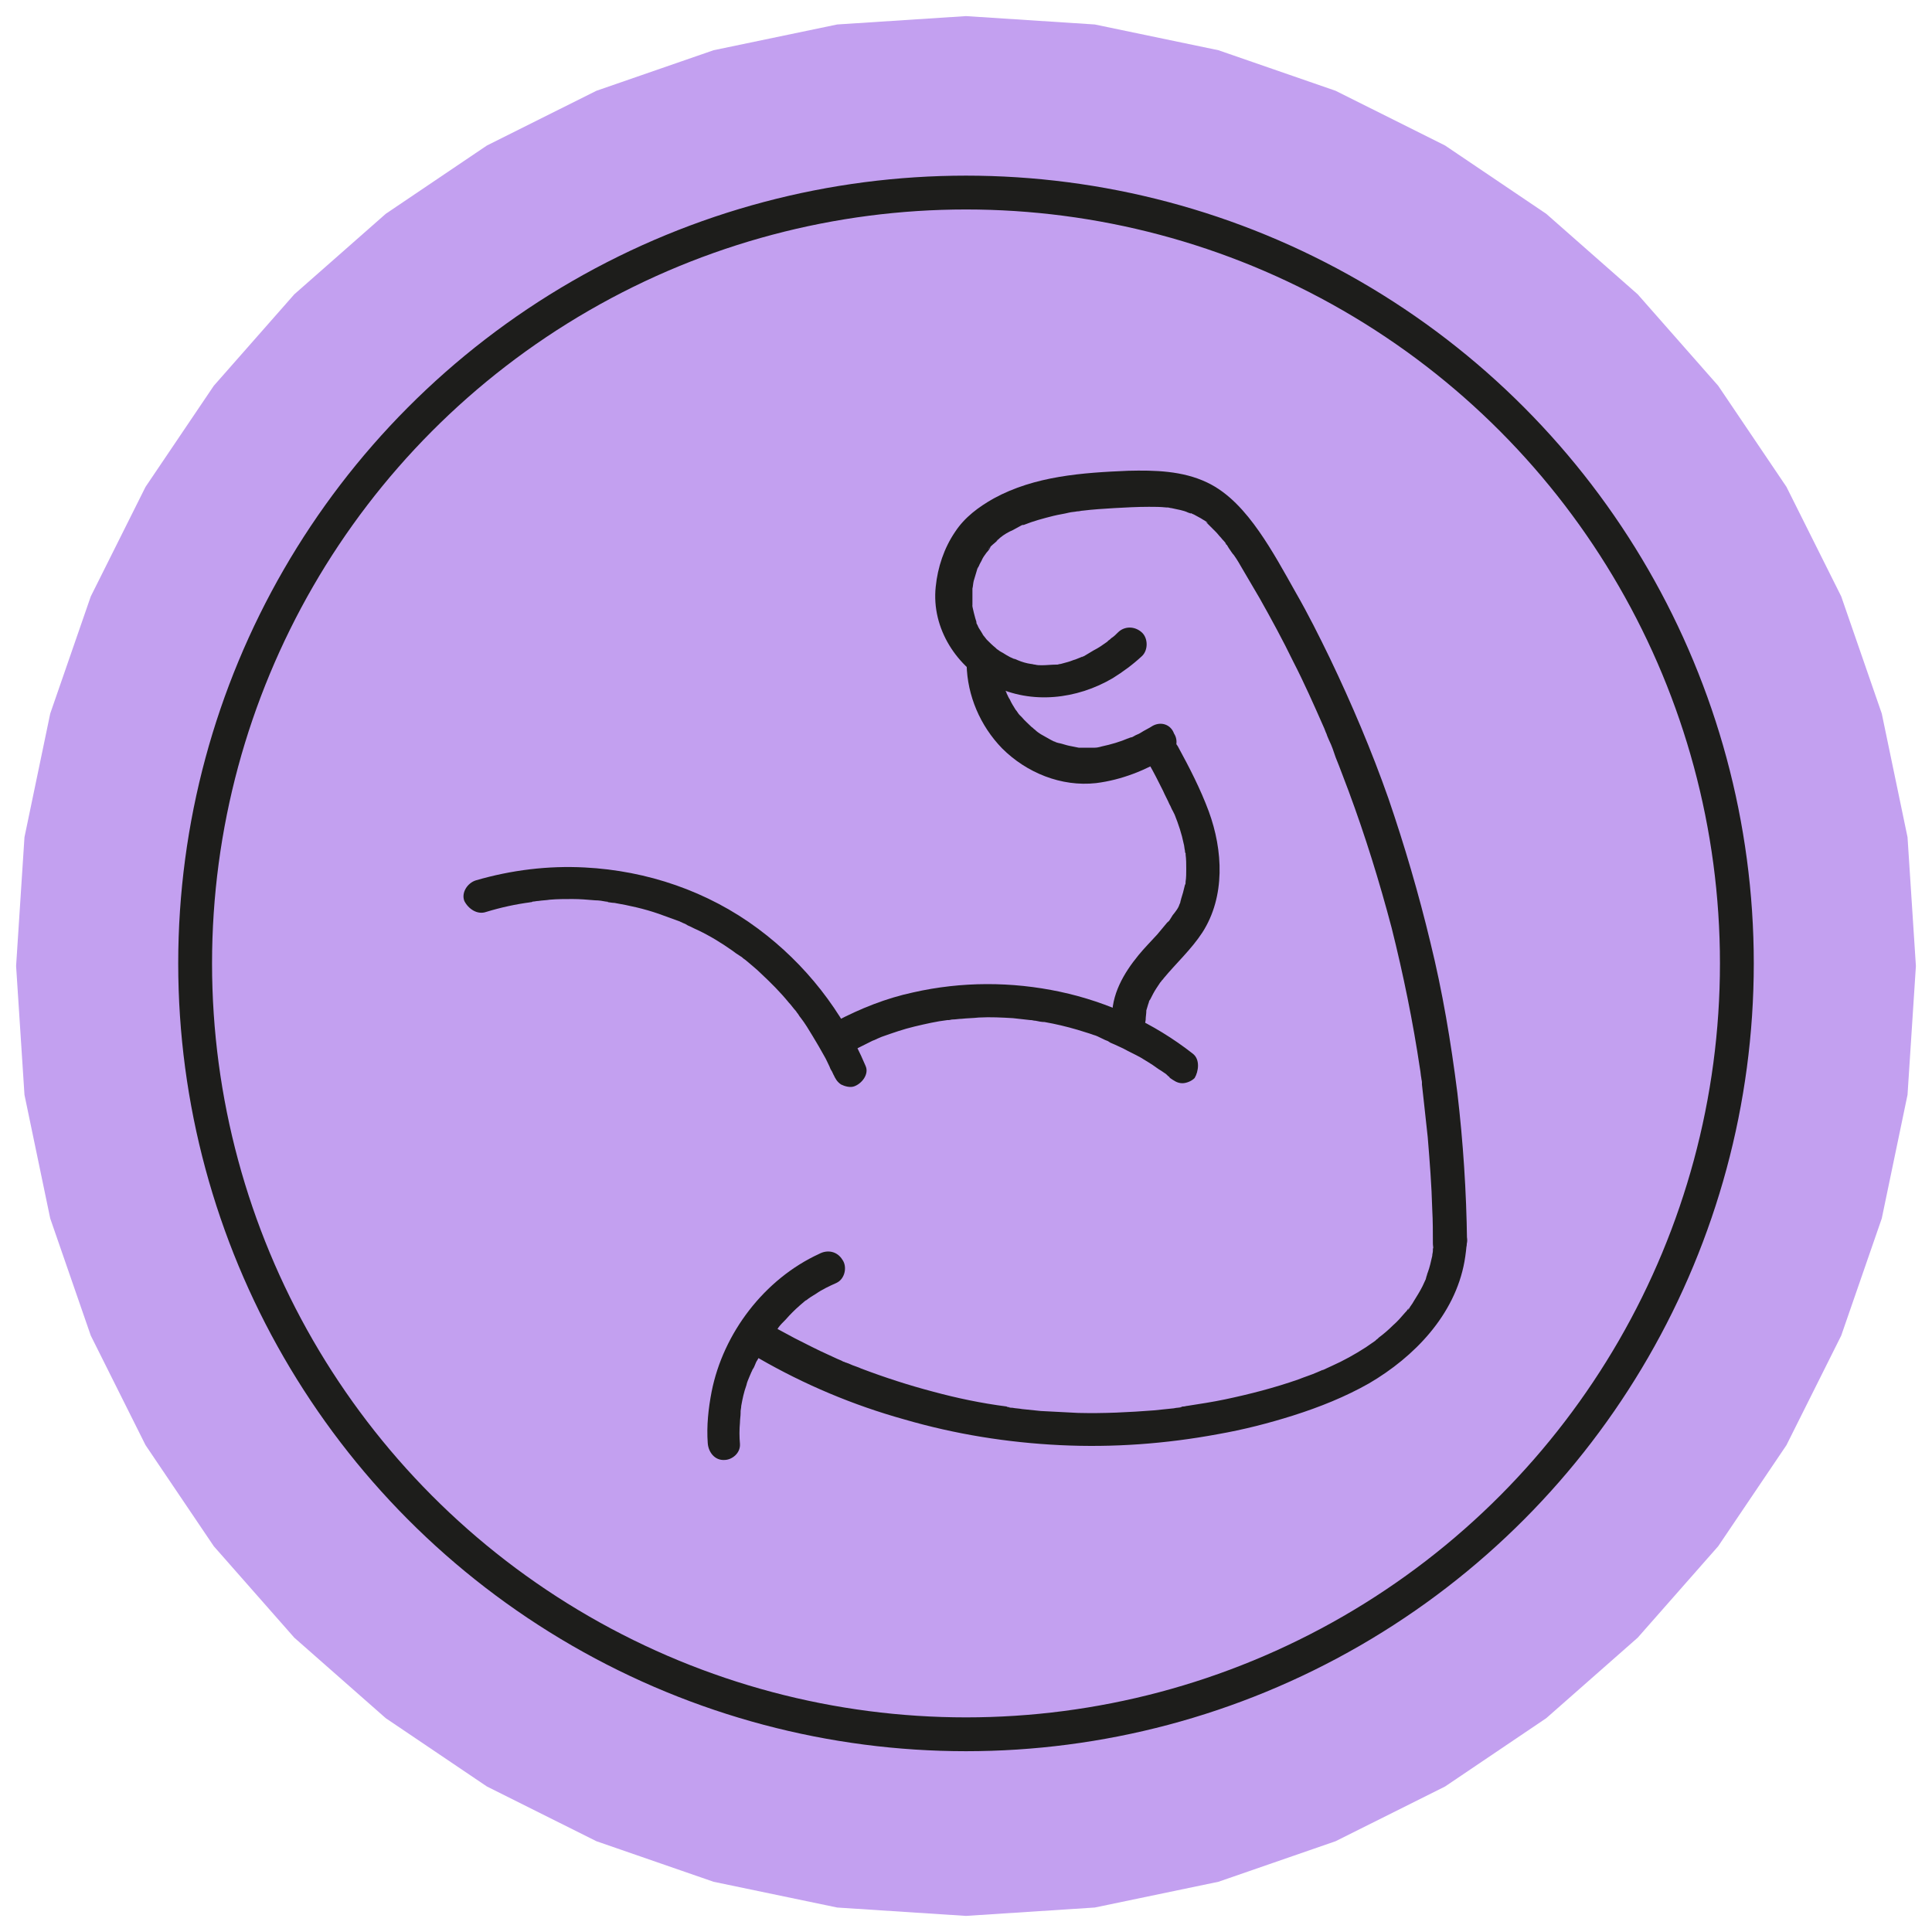
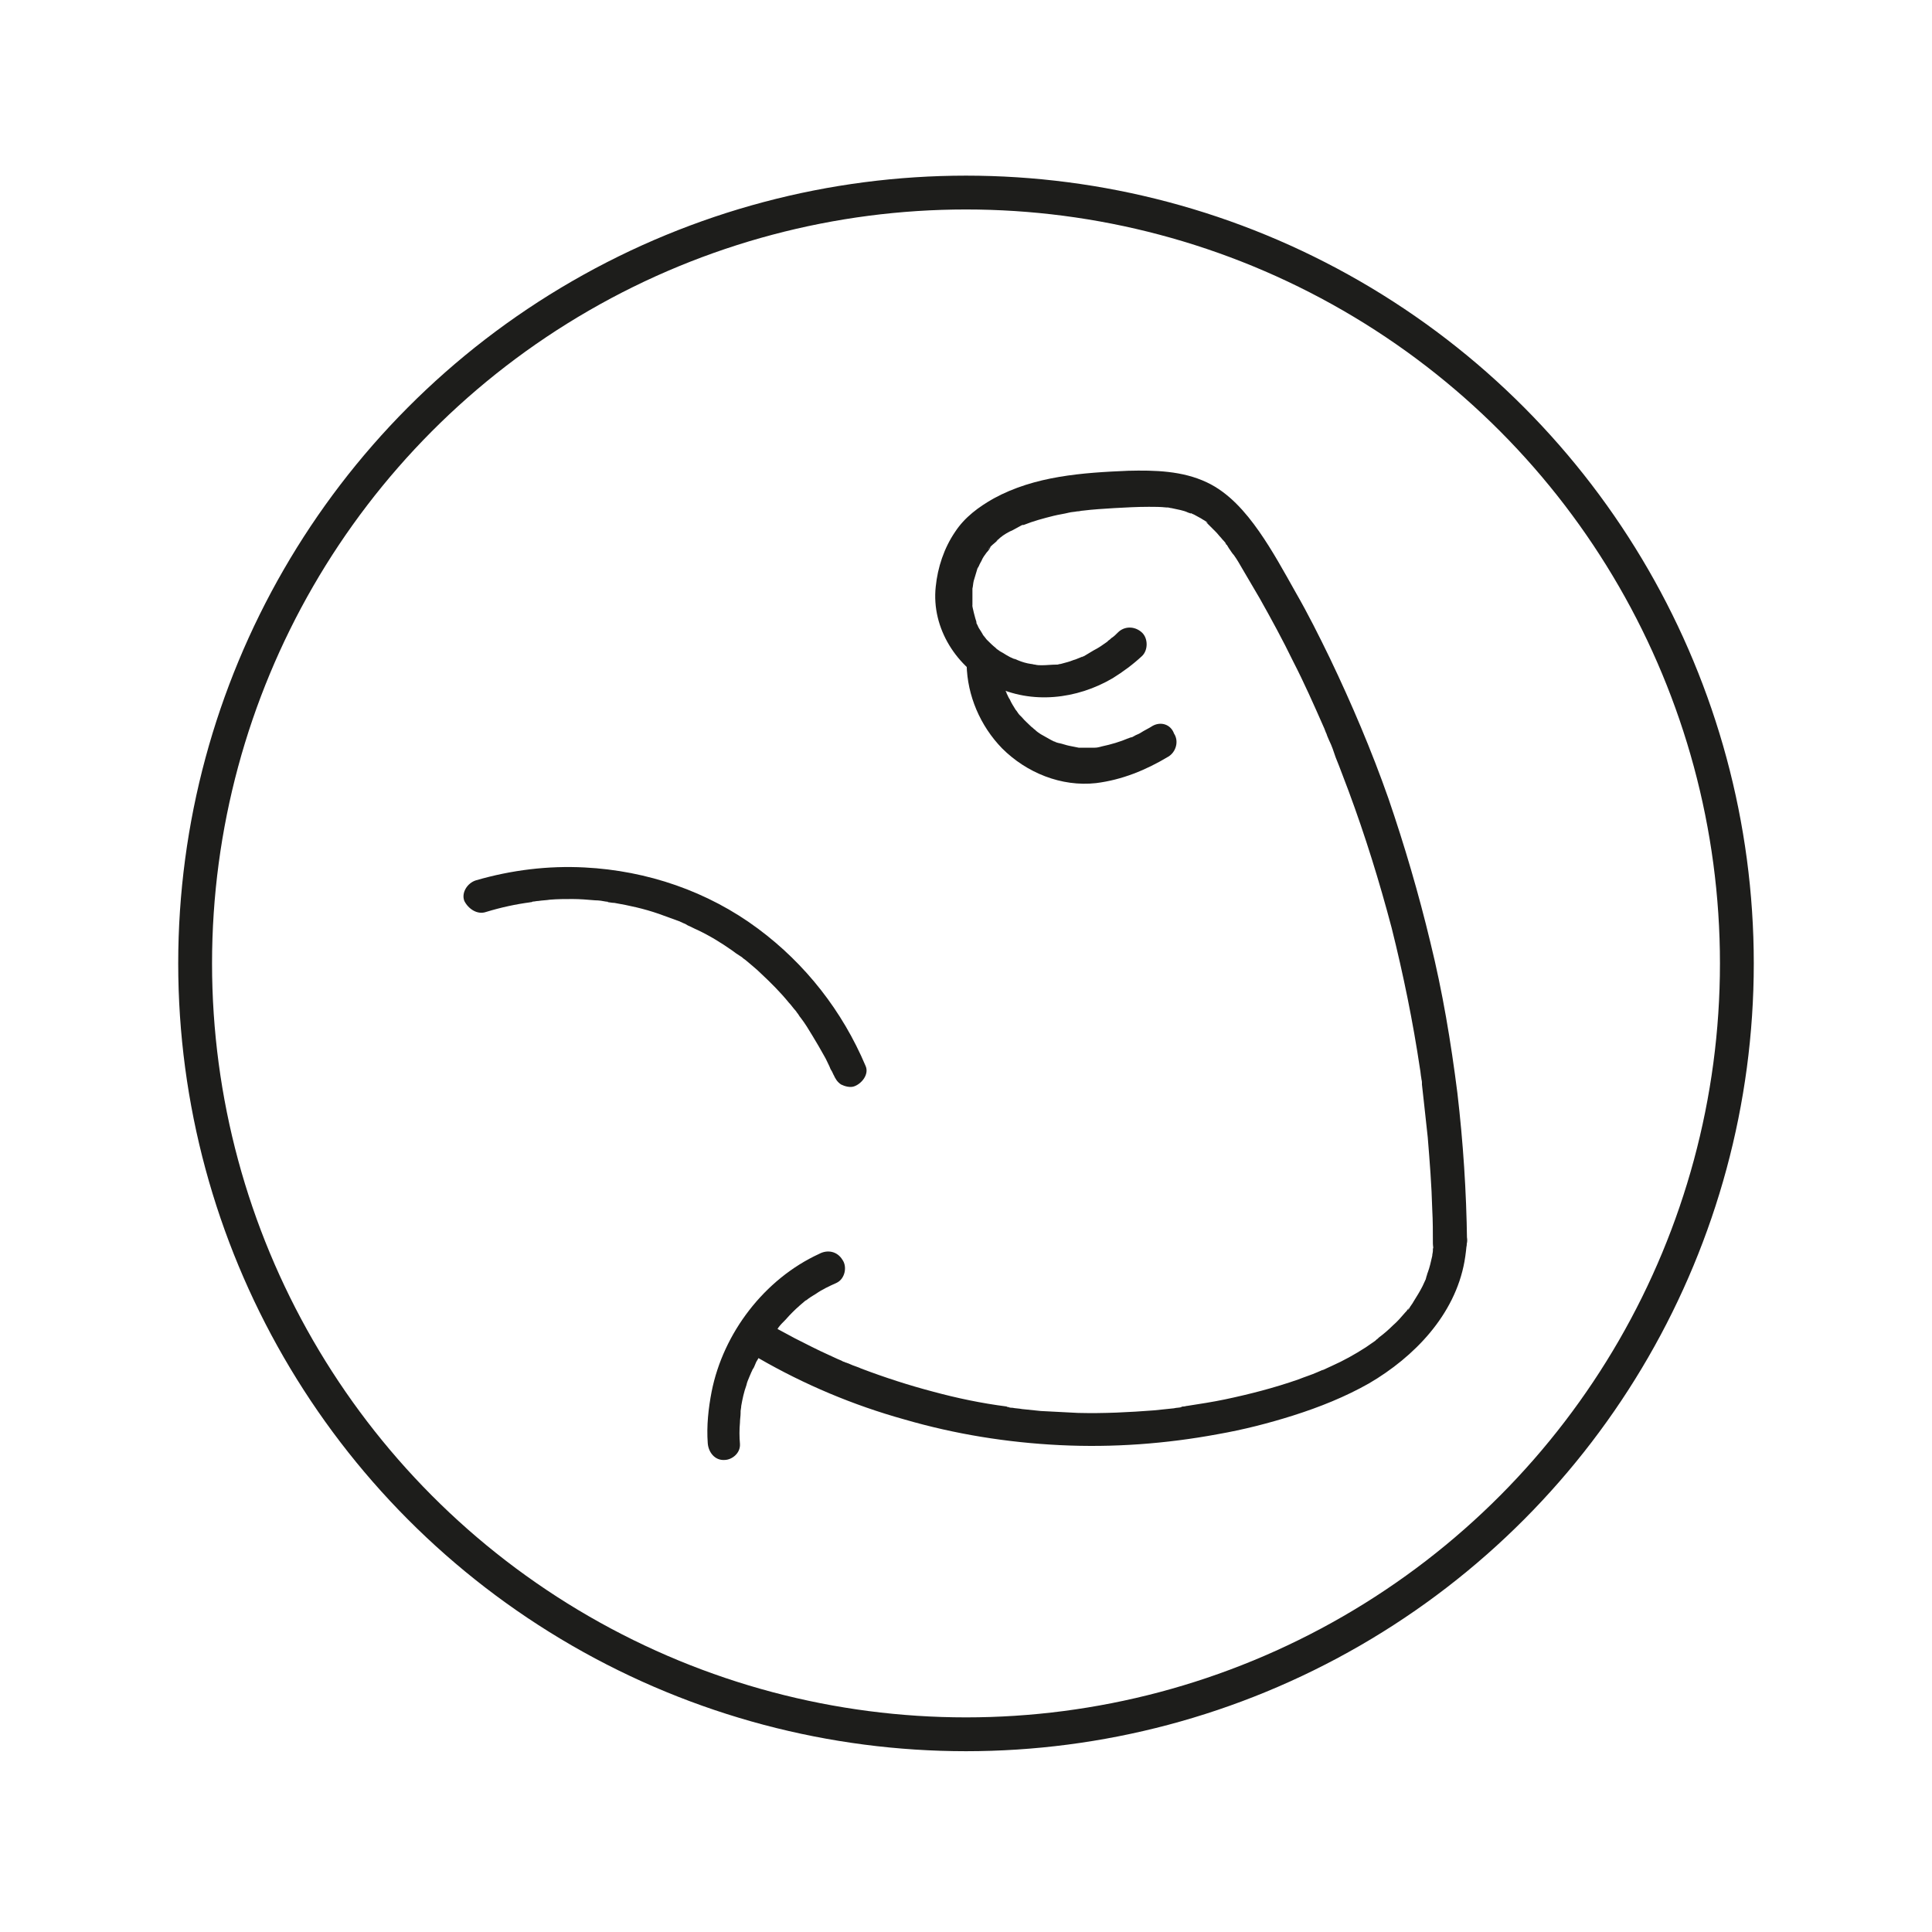
<svg xmlns="http://www.w3.org/2000/svg" version="1.1" id="Livello_1" x="0px" y="0px" viewBox="0 0 300 300" style="enable-background:new 0 0 300 300;" xml:space="preserve">
  <style type="text/css">
	.st0{fill-rule:evenodd;clip-rule:evenodd;fill:#C3A0F0;}
	.st1{fill:none;stroke:#1D1D1B;stroke-width:5.253;stroke-miterlimit:10;}
	.st2{fill:none;stroke:#1D1D1B;stroke-width:4.805;stroke-miterlimit:10;}
	.st3{fill:#1D1D1B;}
	.st4{fill:none;stroke:#1D1D1B;stroke-width:10.505;stroke-linecap:round;stroke-miterlimit:10;}
	.st5{fill:none;stroke:#1D1D1B;stroke-width:4.863;stroke-miterlimit:10;}
	.st6{fill:none;stroke:#1D1D1B;stroke-width:4.863;stroke-linecap:round;stroke-miterlimit:10;}
	.st7{fill:none;stroke:#1D1D1B;stroke-width:5.723;stroke-miterlimit:10;}
	.st8{fill:none;stroke:#1D1D1B;stroke-width:5.723;stroke-linecap:round;stroke-miterlimit:10;}
	.st9{fill:none;stroke:#1D1D1B;stroke-width:5.723;stroke-linecap:round;stroke-linejoin:round;stroke-miterlimit:10;}
	.st10{fill:none;stroke:#1D1D1B;stroke-width:5.253;stroke-linejoin:round;stroke-miterlimit:10;}
</style>
-   <polygon class="st0" points="150,2.5 130,3.8 110.8,7.8 92.6,14.1 75.6,22.6 59.9,33.2 45.7,45.7 33.2,59.9 22.6,75.6 14.1,92.6   7.8,110.8 3.8,130 2.5,150 3.8,170 7.8,189.2 14.1,207.4 22.6,224.4 33.2,240.1 45.7,254.3 59.9,266.8 75.6,277.4 92.6,285.9   110.8,292.2 130,296.2 150,297.5 170,296.2 189.2,292.2 207.4,285.9 224.4,277.4 240.1,266.8 254.3,254.3 266.8,240.1 277.4,224.4   285.9,207.4 292.2,189.2 296.2,170 297.5,150 296.2,130 292.2,110.8 285.9,92.6 277.4,75.6 266.8,59.9 254.3,45.7 240.1,33.2   224.4,22.6 207.4,14.1 189.2,7.8 170,3.8 " />
  <circle class="st1" cx="150" cy="149.6" r="119.7" />
  <g>
    <g>
      <g>
        <path class="st3" d="M75.5,141.6c2.3-0.7,4.6-1.2,6.9-1.5c0.4-0.1-0.4,0.1-0.1,0c0.1,0,0.3,0,0.4-0.1c0.3,0,0.6-0.1,0.9-0.1     c0.6-0.1,1.2-0.1,1.8-0.2c1.2-0.1,2.3-0.1,3.5-0.1c1.2,0,2.3,0.1,3.5,0.2c0.6,0,1.2,0.1,1.7,0.2c0.1,0,0.3,0,0.4,0.1     c-0.6-0.1-0.2,0-0.1,0c0.3,0,0.6,0.1,1,0.1c2.3,0.4,4.6,0.9,6.9,1.7c1.1,0.4,2.2,0.8,3.3,1.2c0.5,0.2,0.1,0,0,0     c0.1,0.1,0.3,0.1,0.4,0.2c0.3,0.1,0.5,0.2,0.8,0.4c0.5,0.2,1,0.5,1.5,0.7c1.9,0.9,3.7,2,5.4,3.2c0.4,0.3,0.8,0.6,1.3,0.9     c0.2,0.1,0.4,0.3,0.5,0.4c0.3,0.2-0.4-0.3-0.1-0.1c0.1,0.1,0.3,0.2,0.4,0.3c0.8,0.7,1.6,1.3,2.4,2.1c1.5,1.4,3,2.9,4.3,4.5     c0.4,0.4,0.7,0.9,1.1,1.3c0.1,0.1,0.3,0.4-0.1-0.1c0.1,0.1,0.2,0.3,0.3,0.4c0.2,0.2,0.3,0.5,0.5,0.7c0.7,0.9,1.3,1.9,1.9,2.9     c0.6,1,1.2,2,1.8,3.1c0.3,0.5,0.5,1,0.8,1.6c0.1,0.3,0.2,0.5,0.4,0.8c0.1,0.2,0.5,1.1,0.2,0.4c0.3,0.7,0.6,1.2,1.2,1.6     c0.6,0.3,1.4,0.5,2,0.3c1.2-0.4,2.4-1.9,1.8-3.2c-3.6-8.5-9.3-15.8-16.7-21.3c-7.8-5.8-17.2-9-26.9-9.5c-5.7-0.3-11.4,0.4-16.9,2     c-1.3,0.4-2.3,1.9-1.8,3.2C72.7,141.1,74.1,142.1,75.5,141.6L75.5,141.6z" />
      </g>
    </g>
    <g>
      <g>
-         <path class="st3" d="M185.2,163.6c-6-4.7-13.1-8-20.6-9.6c-7.5-1.6-15.3-1.6-22.8,0.1c-4.2,0.9-8.2,2.5-12,4.5     c-1.2,0.6-1.7,2.4-0.9,3.6c0.8,1.2,2.3,1.6,3.6,0.9c0.8-0.4,1.6-0.8,2.4-1.2c0.2-0.1,0.4-0.2,0.6-0.3c0.1,0,0.6-0.3,0.3-0.1     c-0.4,0.1,0.3-0.1,0.4-0.2c0.2-0.1,0.5-0.2,0.7-0.3c1.7-0.6,3.4-1.2,5.1-1.6c1.7-0.4,3.4-0.8,5.1-1c0.7-0.1-0.3,0,0.2,0     c0.2,0,0.4-0.1,0.7-0.1c0.4,0,0.9-0.1,1.3-0.1c0.9-0.1,1.8-0.1,2.7-0.2c1.8-0.1,3.6,0,5.3,0.1c0.9,0.1,1.8,0.2,2.7,0.3     c0.1,0,0.2,0,0.3,0c0,0-0.5-0.1-0.2,0c0.2,0,0.4,0.1,0.7,0.1c0.5,0.1,0.9,0.2,1.4,0.2c1.7,0.3,3.4,0.7,5.1,1.2     c0.9,0.3,1.7,0.5,2.5,0.8c0.4,0.1,0.8,0.3,1.2,0.5c0.4,0.2,0.8,0.4,1.2,0.5c-0.1,0-0.5-0.2-0.1,0c0.1,0.1,0.2,0.1,0.3,0.2     c0.2,0.1,0.5,0.2,0.7,0.3c0.4,0.2,0.9,0.4,1.3,0.6c0.9,0.5,1.8,0.9,2.7,1.4c0.8,0.5,1.7,1,2.5,1.6c0.4,0.3,0.8,0.5,1.2,0.8     c0.2,0.1,0.4,0.3,0.6,0.5c0.1,0.1,0.2,0.1,0.2,0.2c0.5,0.4-0.4-0.3,0.1,0.1c0.6,0.4,1.1,0.8,1.9,0.8c0.6,0,1.4-0.3,1.9-0.8     C186.1,166.4,186.4,164.5,185.2,163.6L185.2,163.6z" />
-       </g>
+         </g>
    </g>
    <g>
      <g>
-         <path class="st3" d="M172.7,157.1c0,0.4-0.1,0.9-0.1,1.3c1.8,0,3.5,0,5.3,0c0-0.3,0-0.7,0-1c0-0.1,0-0.1,0-0.2c0-0.3,0-0.3,0,0.1     c0,0,0.1-0.3,0.1-0.4c0.1-0.3,0.2-0.7,0.3-1c0.1-0.2,0.1-0.4,0.2-0.6c-0.3,0.5,0,0,0.1-0.1c0.3-0.6,0.6-1.2,1-1.8     c0.2-0.3,0.4-0.6,0.6-0.9c0.4-0.6-0.3,0.4,0.1-0.1c0.1-0.2,0.3-0.3,0.4-0.5c2-2.4,4.3-4.5,6-7.1c3.6-5.6,3.2-12.8,1-18.8     c-1.3-3.5-3-6.8-4.8-10.1c-0.7-1.2-2.4-1.7-3.6-0.9c-1.2,0.8-1.6,2.3-0.9,3.6c0.8,1.4,1.5,2.8,2.2,4.2c0.3,0.7,0.7,1.4,1,2.1     c0.2,0.3,0.3,0.7,0.5,1c0-0.1-0.2-0.5,0,0c0.1,0.2,0.2,0.4,0.3,0.6c0.6,1.5,1.1,3,1.4,4.5c0.1,0.3,0.1,0.7,0.2,1.1     c0,0.1,0,0.3,0.1,0.4c0.1,0.7,0-0.6,0,0.2c0.1,0.7,0.1,1.5,0.1,2.2c0,0.7,0,1.4-0.1,2c0,0.1,0,0.8,0,0.1c0,0.1,0,0.3-0.1,0.4     c-0.1,0.4-0.2,0.8-0.3,1.2c-0.1,0.3-0.2,0.7-0.3,1c0,0.1-0.1,0.3-0.1,0.4c0,0.1-0.2,0.7-0.1,0.2c-0.1,0.7-0.7,1.4-1.1,1.9     c-0.2,0.3-0.3,0.5-0.5,0.8c-0.1,0.1-0.5,0.7-0.1,0.1c-0.1,0.1-0.2,0.2-0.3,0.3c-0.5,0.6-1,1.2-1.5,1.8c-1,1.1-2,2.1-2.9,3.2     c-2.3,2.8-4.3,6.2-4.1,10c0.1,1.4,1.2,2.7,2.6,2.6c1.5-0.1,2.5-1.2,2.6-2.6c0-0.4,0.1-0.9,0.1-1.3c0.1-1.4-1.3-2.7-2.6-2.6     C173.7,154.5,172.8,155.6,172.7,157.1L172.7,157.1z" />
-       </g>
+         </g>
    </g>
    <g>
      <g>
        <path class="st3" d="M114.9,224.2c-0.1-1.1-0.1-2.2,0-3.3c0-0.5,0.1-1,0.1-1.5c0-0.1,0-0.2,0-0.4c0.1-0.5,0,0.1,0,0.2     c0-0.3,0.1-0.6,0.1-0.9c0.2-1.1,0.4-2.1,0.8-3.2c0.1-0.5,0.3-0.9,0.5-1.4c0.1-0.2,0.2-0.5,0.3-0.7c0.1-0.1,0.1-0.3,0.2-0.4     c0.1-0.3,0.1-0.2,0,0c0.3-0.4,0.4-1,0.7-1.4c0.3-0.5,0.5-1,0.8-1.5c0.5-0.9,1.1-1.8,1.7-2.6c0.1-0.1,0.2-0.2,0.3-0.4     c0.1-0.1,0.3-0.4,0.1-0.1c-0.2,0.3,0,0,0.1-0.1c0.1-0.1,0.2-0.2,0.3-0.4c0.3-0.4,0.7-0.8,1.1-1.2c0.7-0.8,1.4-1.5,2.2-2.2     c0.2-0.2,0.5-0.4,0.7-0.6c0.1-0.1,0.2-0.2,0.3-0.2c-0.6,0.3-0.1,0.1,0,0c0.5-0.4,1-0.7,1.5-1c1-0.7,2.1-1.2,3.2-1.7     c1.3-0.6,1.7-2.5,0.9-3.6c-0.8-1.3-2.3-1.6-3.6-0.9c-8.5,3.9-14.9,12.3-16.7,21.4c-0.5,2.6-0.8,5.3-0.6,8     c0.1,1.4,1.1,2.7,2.6,2.6C113.6,226.7,115,225.7,114.9,224.2L114.9,224.2z" />
      </g>
    </g>
    <g>
      <g>
        <path class="st3" d="M117.8,210.9c7.1,4.1,14.7,7.3,22.6,9.5c7.9,2.3,16,3.6,24.2,4c8.2,0.4,16.4-0.2,24.5-1.7     c4-0.7,7.9-1.7,11.7-2.9c4.1-1.3,8.1-2.9,11.8-5c7-4.1,13.3-10.6,14.8-18.9c0.2-1.1,0.3-2.2,0.4-3.2c0.1-1.4-1.3-2.7-2.6-2.6     c-1.5,0.1-2.5,1.2-2.6,2.6c0,0.2,0,0.5,0,0.7c0,0.2-0.1,0.6-0.1,0.7c0,0,0.1-0.5,0-0.2c0,0.1,0,0.2,0,0.3c0,0.3-0.1,0.5-0.1,0.8     c-0.2,0.9-0.4,1.8-0.7,2.6c-0.1,0.2-0.1,0.4-0.2,0.6c0,0.1-0.1,0.3-0.1,0.4c0,0,0.2-0.4,0.1-0.2c-0.2,0.4-0.4,0.9-0.6,1.3     c-0.4,0.8-0.9,1.6-1.4,2.4c-0.2,0.4-0.5,0.7-0.7,1.1c-0.1,0.1-0.1,0.2-0.2,0.2c0.1-0.1,0.3-0.4,0-0.1c-0.1,0.2-0.3,0.4-0.4,0.5     c-0.6,0.7-1.2,1.4-1.9,2c-0.7,0.7-1.4,1.3-2.2,1.9c-0.2,0.2,0.1-0.1,0.1-0.1c-0.1,0.1-0.2,0.2-0.3,0.3c-0.2,0.1-0.3,0.3-0.5,0.4     c-0.4,0.3-0.9,0.6-1.3,0.9c-1.7,1.1-3.5,2.1-5.3,2.9c-0.4,0.2-0.9,0.4-1.3,0.6c0,0-0.4,0.2-0.1,0c0.3-0.1-0.1,0-0.2,0.1     c-0.2,0.1-0.5,0.2-0.7,0.3c-0.9,0.4-1.9,0.7-2.9,1.1c-3.7,1.3-7.6,2.3-11.4,3.1c-1.9,0.4-3.9,0.7-5.8,1c-0.2,0-0.4,0.1-0.6,0.1     c-0.1,0-0.3,0-0.4,0.1c-0.1,0-0.4,0.1-0.1,0c0.4,0-0.4,0.1-0.5,0.1c-0.2,0-0.5,0.1-0.7,0.1c-1,0.1-2,0.2-2.9,0.3     c-3.9,0.3-7.8,0.5-11.8,0.4c-1.9-0.1-3.9-0.2-5.8-0.3c-1-0.1-2-0.2-2.9-0.3c-0.5-0.1-1-0.1-1.5-0.2c-0.2,0-0.4,0-0.6-0.1     c0.1,0,0.6,0.1,0.1,0c-0.1,0-0.3,0-0.4-0.1c-3.9-0.5-7.7-1.3-11.4-2.3c-3.8-1-7.5-2.2-11.2-3.6c-0.4-0.2-0.8-0.3-1.3-0.5     c-0.2-0.1-0.5-0.2-0.7-0.3c-0.1,0-0.2-0.1-0.3-0.1c-0.1,0-0.6-0.3-0.3-0.1c0.3,0.1-0.3-0.1-0.4-0.2c-0.2-0.1-0.5-0.2-0.7-0.3     c-0.4-0.2-0.9-0.4-1.3-0.6c-1.8-0.8-3.5-1.7-5.3-2.6c-0.9-0.5-1.7-0.9-2.6-1.4c-1.2-0.7-2.9-0.3-3.6,0.9     C116.2,208.6,116.5,210.2,117.8,210.9L117.8,210.9z" />
      </g>
    </g>
    <g>
      <g>
        <path class="st3" d="M227.8,192.7c-0.1-7.7-0.6-15.3-1.5-23c-1-7.9-2.3-15.7-4.2-23.4c-1.8-7.5-4-15-6.5-22.3     c-2.6-7.4-5.7-14.7-9.1-21.8c-1.7-3.5-3.4-6.9-5.3-10.2c-1.8-3.2-3.6-6.5-5.7-9.5c-2.1-3-4.7-6-8.1-7.6     c-3.8-1.8-8.1-1.9-12.2-1.8c-7.1,0.3-14.5,0.8-20.9,4.3c-2.3,1.3-4.5,2.9-6,5.2c-1.7,2.5-2.7,5.5-3,8.5c-0.7,6.5,3.3,12.6,9,15.4     c5.9,2.9,12.9,2.1,18.5-1.2c1.6-1,3.1-2.1,4.5-3.4c1-0.9,1-2.8,0-3.7c-1.1-1-2.7-1-3.7,0c-0.3,0.3-0.6,0.6-0.9,0.8     c-0.2,0.1-0.3,0.3-0.5,0.4c-0.1,0.1-0.2,0.1-0.2,0.2c-0.3,0.2,0.4-0.3,0,0c-0.7,0.5-1.4,1-2.2,1.4c-0.3,0.2-0.7,0.4-1,0.6     c-0.2,0.1-0.3,0.2-0.5,0.3c-0.1,0-0.2,0.1-0.3,0.1c-0.4,0.2,0-0.1,0.1,0c-0.2,0-0.8,0.3-1.1,0.4c-0.4,0.1-0.8,0.3-1.2,0.4     c-0.4,0.1-0.7,0.2-1.1,0.3c-0.2,0-0.4,0.1-0.5,0.1c-0.1,0-0.2,0-0.3,0c-0.4,0.1,0,0,0.2,0c-0.8,0-1.6,0.1-2.3,0.1     c-0.4,0-0.7,0-1.1-0.1c-0.1,0-0.2,0-0.3,0c-0.3,0,0.3,0,0.3,0c-0.2,0-0.4-0.1-0.6-0.1c-0.7-0.1-1.4-0.3-2.1-0.6     c-0.2-0.1-0.4-0.2-0.6-0.2c-0.5-0.2,0.7,0.3,0.2,0.1c-0.3-0.2-0.7-0.3-1-0.5c-0.4-0.2-0.8-0.5-1.2-0.7c-0.2-0.1-0.4-0.3-0.6-0.4     c-0.1-0.1-0.2-0.2-0.3-0.2c0,0,0.5,0.4,0.3,0.2c-0.1-0.1-0.1-0.1-0.2-0.2c-0.5-0.4-0.9-0.8-1.4-1.3c-0.1-0.1-0.5-0.7-0.6-0.7     c0,0,0.4,0.5,0.1,0.1c0-0.1-0.1-0.1-0.1-0.2c-0.1-0.2-0.2-0.3-0.3-0.5c-0.2-0.3-0.4-0.6-0.5-0.9c-0.1-0.2-0.2-0.3-0.2-0.5     c0-0.1-0.1-0.4,0,0c0.1,0.4,0-0.1,0-0.1c-0.1-0.2-0.7-2.5-0.6-2.5c0,0,0,0.5,0,0.2c0-0.1,0-0.2,0-0.3c0-0.2,0-0.4,0-0.6     c0-0.4,0-0.8,0-1.2c0-0.2,0-0.4,0-0.6c0-0.1,0-0.2,0-0.3c0,0-0.1,0.5,0,0.2c0.1-0.4,0.1-0.8,0.2-1.2c0.2-0.7,0.4-1.3,0.6-2     c0-0.1,0.1-0.1,0.1-0.2c0.1-0.3-0.1,0.3-0.1,0.3c0.1-0.1,0.1-0.3,0.2-0.4c0.1-0.3,0.3-0.6,0.4-0.8c0.2-0.5,0.5-0.9,0.8-1.3     c0.2-0.2,0.6-0.7,0.6-0.9c0,0-0.5,0.6-0.3,0.3c0,0,0.1-0.1,0.1-0.1c0.1-0.1,0.2-0.2,0.3-0.3c0.3-0.3,0.6-0.5,0.9-0.8     c0,0,0.2-0.2,0.2-0.2c0,0-0.4,0.3-0.2,0.1c0.2-0.1,0.4-0.3,0.5-0.4c0.6-0.5,1.3-0.9,2-1.2c0.4-0.2,0.7-0.4,1.1-0.6     c0.2-0.1,0.3-0.2,0.5-0.2c0.1,0,0.4-0.1,0,0c-0.3,0.1,0.1,0,0.1,0c1.5-0.6,3-1,4.6-1.4c0.8-0.2,1.6-0.3,2.4-0.5     c0.4-0.1,0.8-0.1,1.3-0.2c0.3,0-0.2,0-0.2,0c0.1,0,0.2,0,0.3,0c0.2,0,0.5-0.1,0.7-0.1c1.6-0.2,3.3-0.3,4.9-0.4     c1.8-0.1,3.6-0.2,5.4-0.2c0.9,0,1.8,0,2.7,0.1c0.2,0,0.6,0,0.2,0c0.2,0,0.4,0.1,0.6,0.1c0.5,0.1,0.9,0.2,1.4,0.3     c0.4,0.1,0.8,0.2,1.2,0.4c0.1,0,0.7,0.3,0.4,0.1c-0.3-0.1,0,0,0.1,0c0.1,0.1,0.2,0.1,0.4,0.2c0.4,0.2,0.7,0.4,1.1,0.6     c0.1,0.1,1.1,0.6,1,0.7c0,0-0.4-0.3-0.2-0.1c0.1,0.1,0.1,0.1,0.2,0.2c0.1,0.1,0.3,0.3,0.4,0.4c0.3,0.3,0.6,0.6,0.9,0.9     c0.3,0.3,0.5,0.6,0.8,0.9c0.2,0.3,0.7,0.7,0.8,1c0,0-0.3-0.4-0.1-0.1c0.1,0.1,0.1,0.2,0.2,0.2c0.1,0.2,0.2,0.3,0.3,0.5     c0.3,0.4,0.5,0.8,0.8,1.1c0.5,0.7,0.9,1.4,1.3,2.1c0.9,1.5,1.8,3.1,2.7,4.6c1.8,3.2,3.6,6.5,5.2,9.8c1.7,3.3,3.2,6.7,4.7,10.1     c0.2,0.4,0.3,0.8,0.5,1.2c0,0.1,0.1,0.2,0.1,0.3c-0.2-0.5,0-0.1,0,0c0.1,0.2,0.2,0.5,0.3,0.7c0.4,0.8,0.7,1.7,1,2.6     c0.7,1.7,1.3,3.4,2,5.2c2.6,7,4.8,14.1,6.7,21.3c1.8,7.2,3.3,14.5,4.4,21.9c0.1,0.5,0.1,0.9,0.2,1.4c0,0.2,0.1,0.4,0.1,0.7     c0,0.1,0,0.2,0,0.3c0-0.2,0-0.3,0,0c0.1,0.9,0.2,1.8,0.3,2.7c0.2,1.8,0.4,3.6,0.6,5.5c0.3,3.7,0.6,7.4,0.7,11.2     c0.1,1.8,0.1,3.6,0.1,5.3c0,1.4,1.2,2.7,2.6,2.6C226.6,195.3,227.8,194.2,227.8,192.7L227.8,192.7z" />
      </g>
    </g>
    <g>
      <g>
        <path class="st3" d="M179,112.7c-0.6,0.4-1.3,0.7-1.9,1.1c-0.3,0.2-0.7,0.3-1,0.5c-0.2,0.1-0.3,0.2-0.5,0.2     c-0.1,0-0.9,0.4-0.3,0.1c-1.4,0.6-2.8,1-4.2,1.3c-0.4,0.1-0.7,0.2-1.1,0.2c0.6,0,0.1,0-0.1,0c-0.2,0-0.4,0-0.5,0     c-0.5,0-0.9,0-1.4,0c-0.2,0-0.3,0-0.5,0c-0.1,0-0.2,0-0.3,0c-0.4,0,0.3,0,0.3,0c-0.5-0.1-1-0.2-1.5-0.3c-0.5-0.1-1-0.3-1.5-0.4     c-0.1,0-0.8-0.2-0.8-0.3c0,0,0.6,0.3,0.1,0.1c-0.2-0.1-0.4-0.2-0.6-0.3c-0.5-0.3-1.1-0.6-1.6-0.9c-0.3-0.2-0.6-0.4-0.8-0.6     c-0.6-0.4,0.4,0.4-0.1-0.1c-0.2-0.1-0.3-0.3-0.5-0.4c-0.5-0.5-1.1-1-1.5-1.5c-0.1-0.1-0.2-0.2-0.3-0.3c-0.1-0.1-0.6-0.6-0.1-0.1     c-0.2-0.2-0.4-0.6-0.6-0.8c-0.3-0.5-0.7-1.1-0.9-1.6c-0.1-0.1-0.4-0.7-0.4-0.8c-0.1,0.2,0.2,0.5,0,0.1c-0.1-0.2-0.1-0.4-0.2-0.5     c-0.4-1-0.6-2-0.8-3.1c-0.1-0.6,0.1,0.7,0,0.1c0-0.2,0-0.4-0.1-0.5c0-0.2,0-0.5,0-0.7c0-1.4-1.2-2.7-2.6-2.6     c-1.4,0.1-2.7,1.2-2.6,2.6c0.1,4.8,2.1,9.5,5.5,13c3.8,3.8,9.2,6,14.6,5.4c4-0.5,7.7-2,11.2-4.1c1.2-0.7,1.7-2.4,0.9-3.6     C181.8,112.5,180.3,112,179,112.7L179,112.7z" />
      </g>
    </g>
  </g>
</svg>